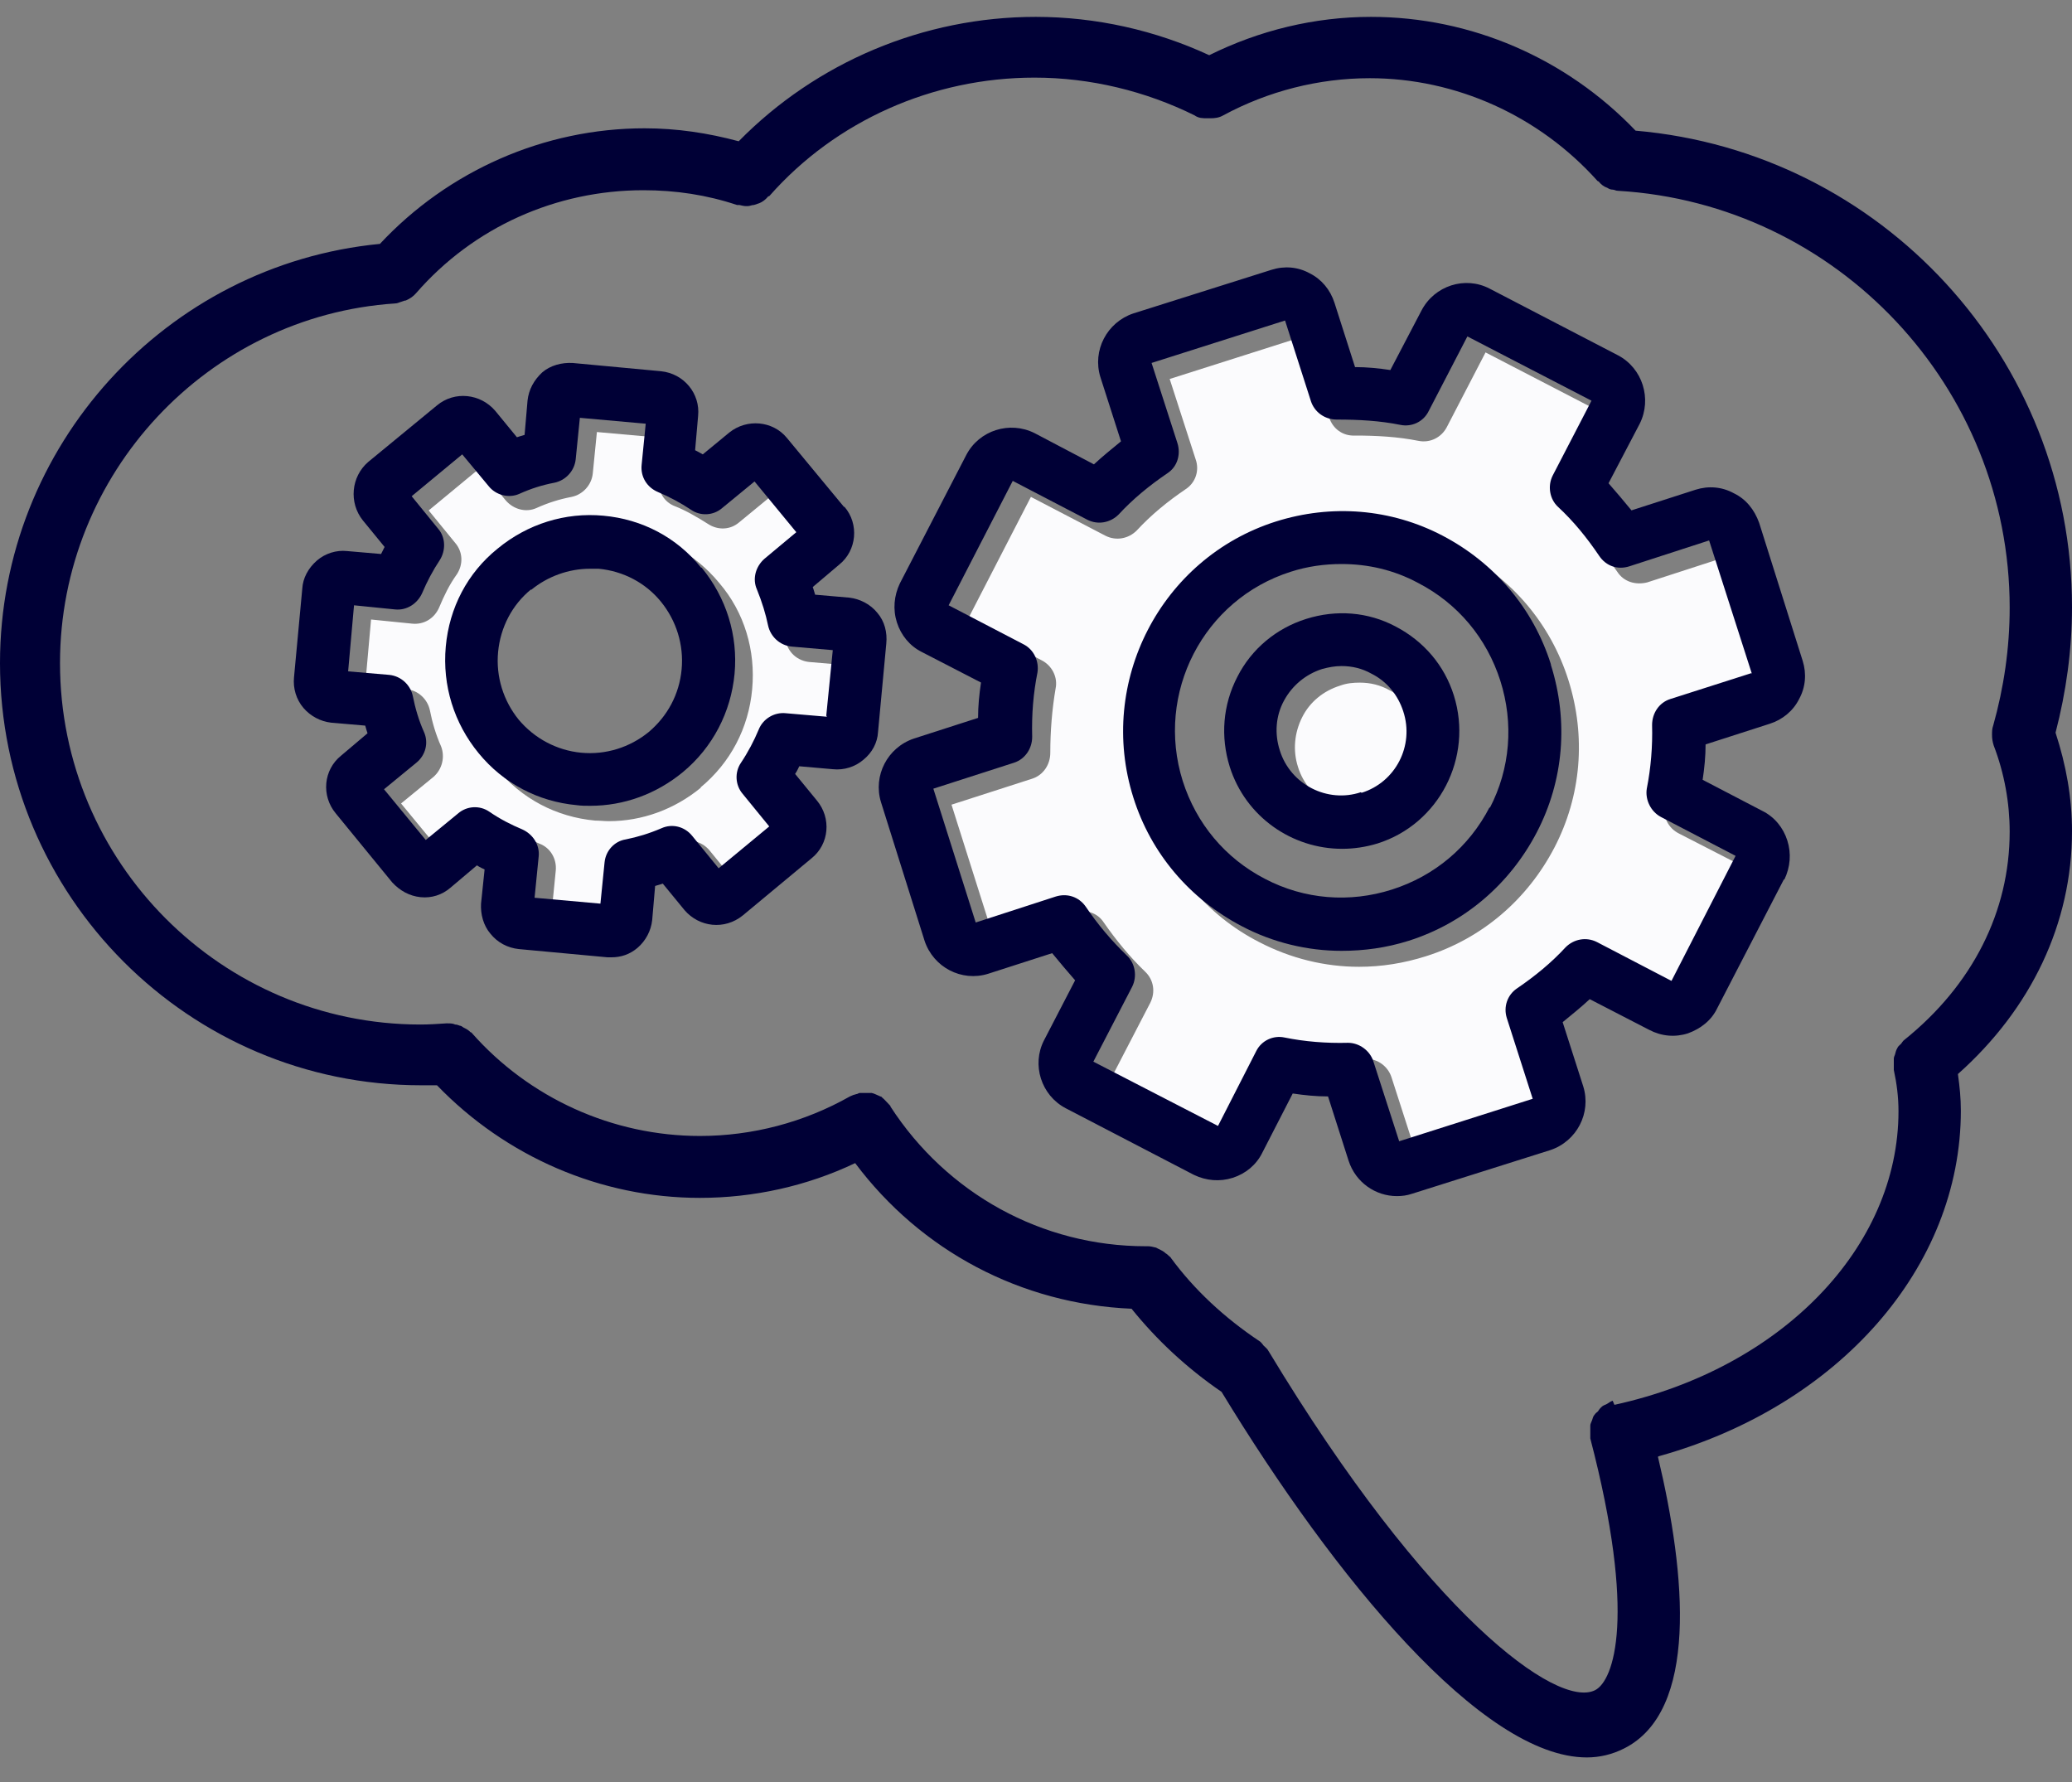
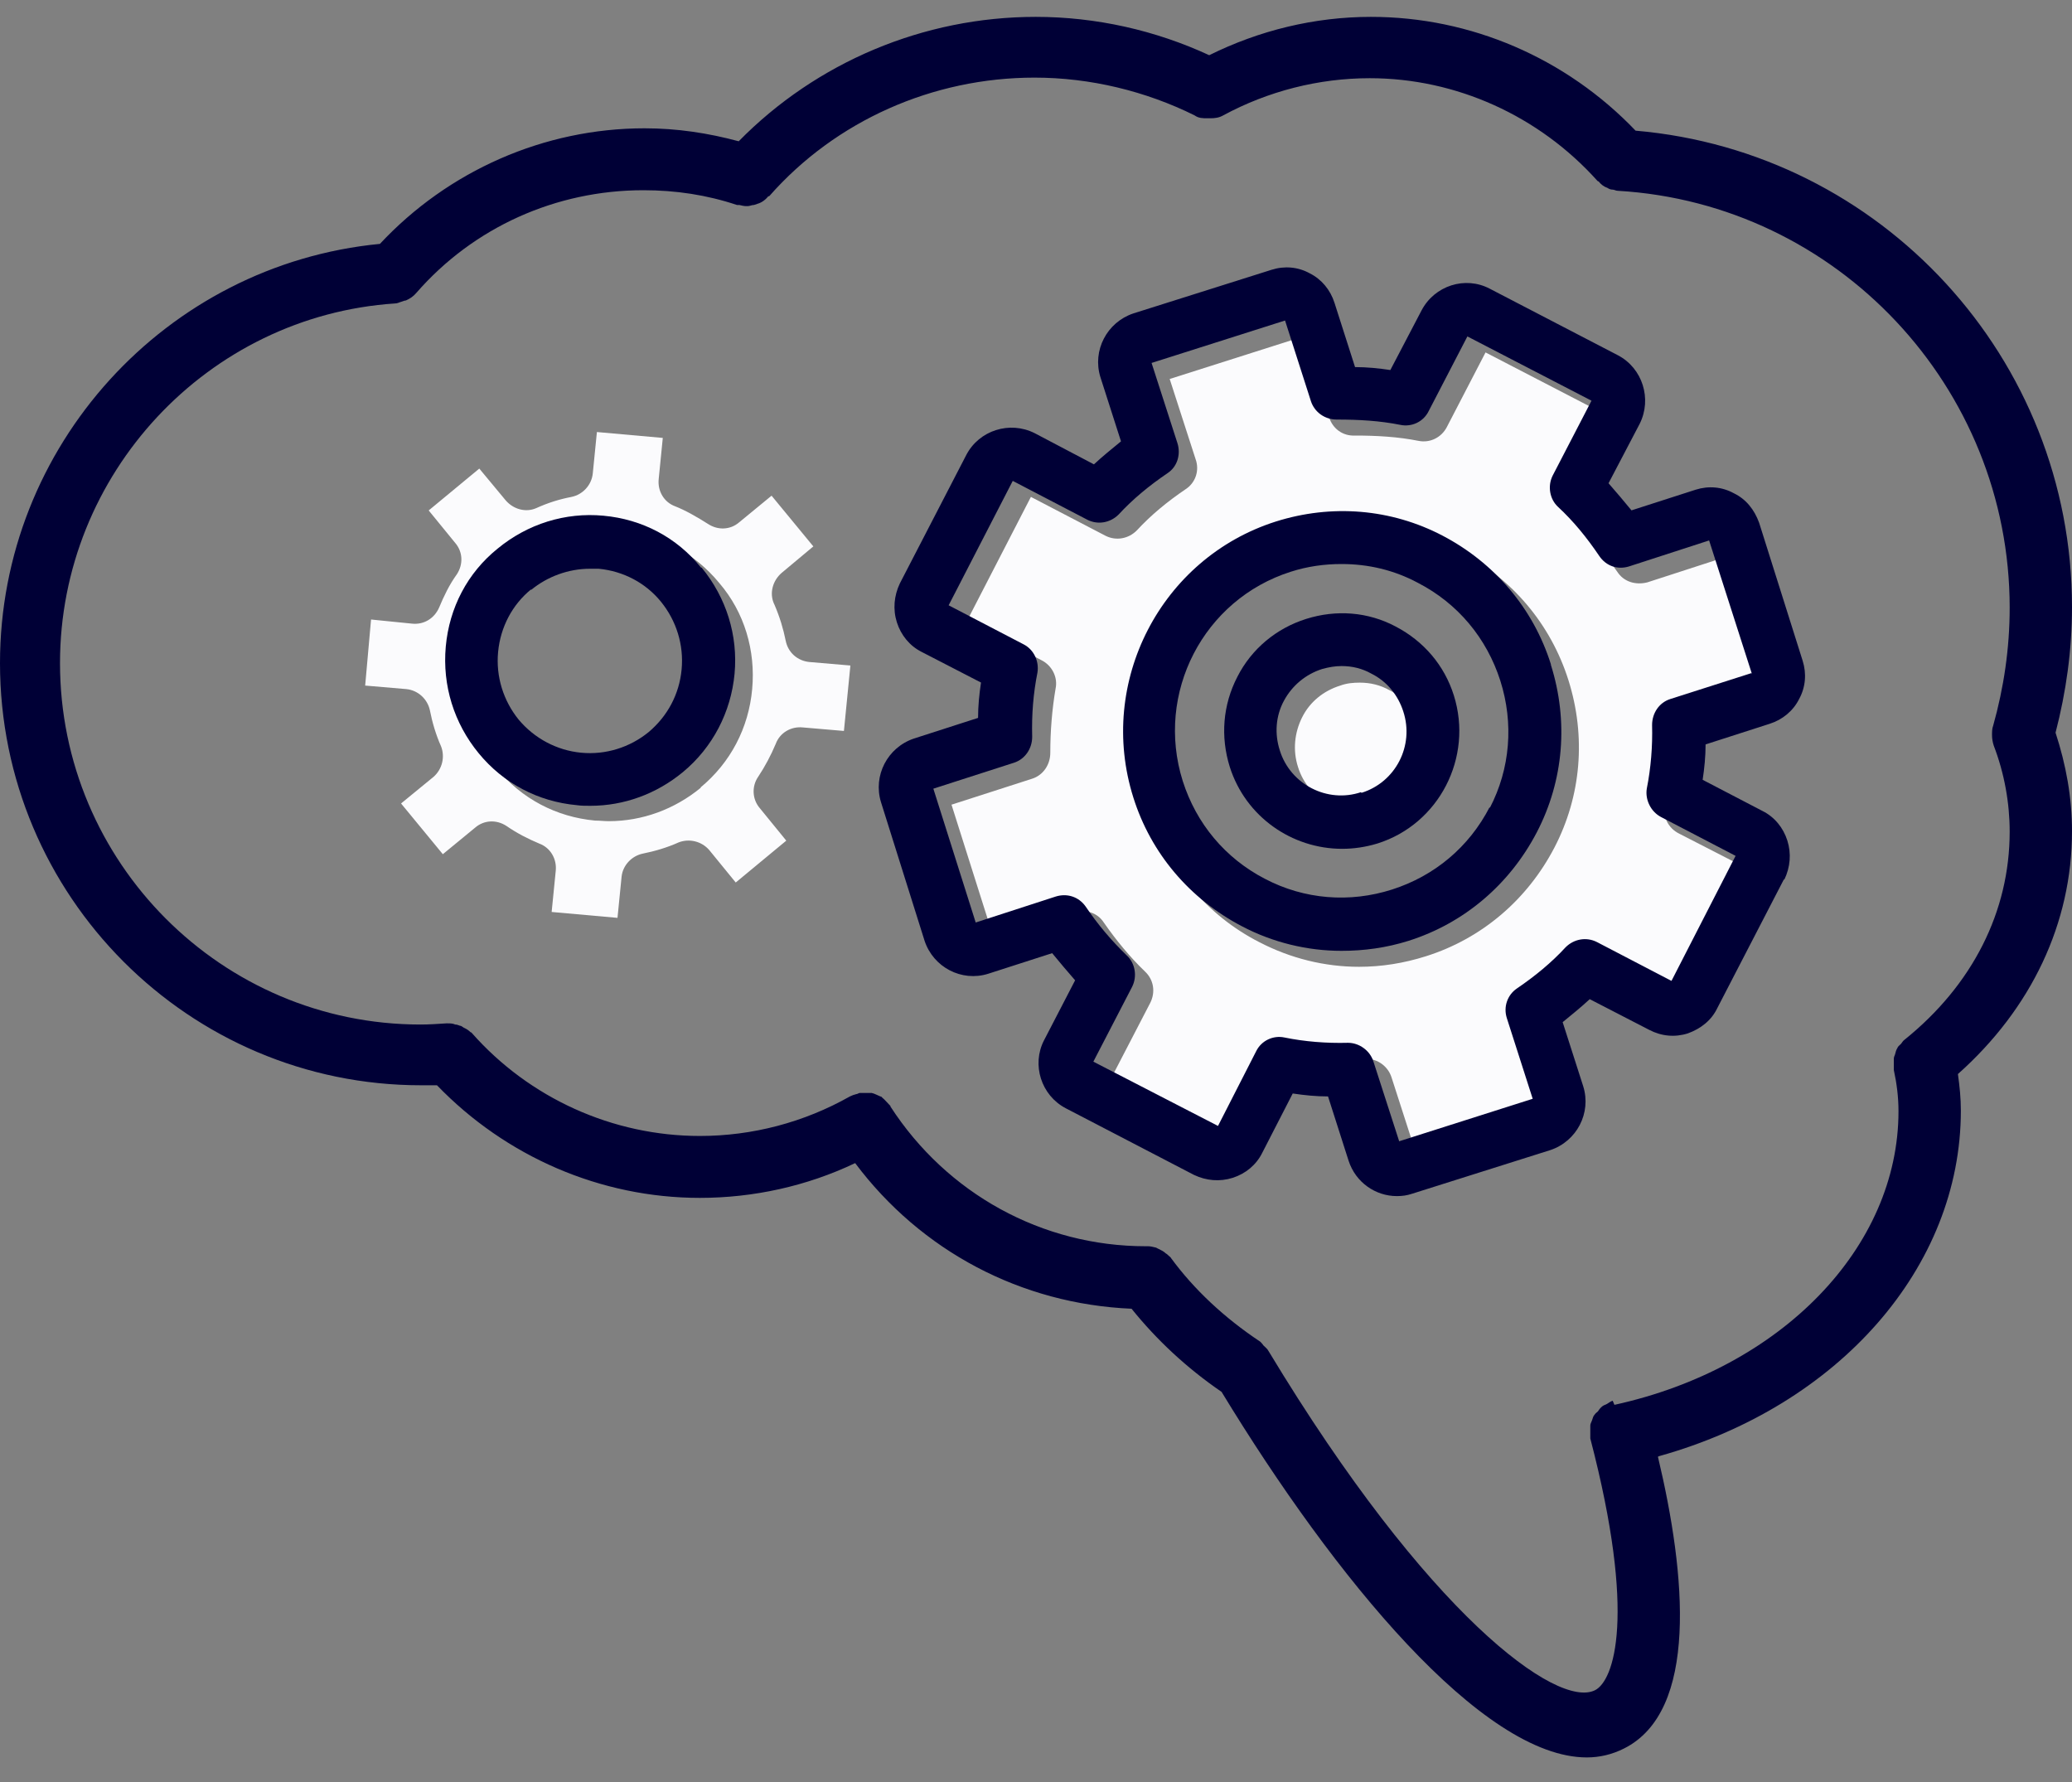
<svg xmlns="http://www.w3.org/2000/svg" width="50" height="43" viewBox="0 0 50 43" fill="none">
  <rect x="0" y="0" width="50" height="43" fill="#808080" stroke="none" />
  <path d="M34.288 17.553C34.543 18.364 34.103 19.246 33.28 19.516C32.471 19.773 31.577 19.331 31.322 18.506C31.194 18.108 31.236 17.681 31.421 17.311C31.605 16.941 31.932 16.671 32.343 16.543C32.499 16.486 32.656 16.472 32.812 16.472C33.067 16.472 33.308 16.529 33.535 16.657C33.904 16.842 34.174 17.169 34.302 17.567L34.288 17.553Z" fill="#FBFBFD" />
  <path d="M41.667 13.413L42.703 16.642L40.744 17.268C40.474 17.354 40.304 17.61 40.304 17.895C40.304 18.407 40.261 18.933 40.176 19.431C40.12 19.716 40.261 19.986 40.517 20.114L42.319 21.039L40.772 24.055L38.97 23.116C38.715 22.988 38.416 23.045 38.218 23.244C37.877 23.614 37.48 23.941 37.04 24.24C36.813 24.396 36.713 24.681 36.799 24.951L37.423 26.901L34.201 27.925L33.577 25.99C33.492 25.734 33.25 25.549 32.967 25.549C32.441 25.563 31.916 25.52 31.434 25.421C31.164 25.364 30.88 25.506 30.753 25.748L29.83 27.555L26.821 26.004L27.758 24.197C27.886 23.941 27.843 23.642 27.63 23.443C27.261 23.088 26.935 22.689 26.637 22.262C26.481 22.02 26.197 21.935 25.913 22.02L23.983 22.646L22.961 19.417L24.905 18.791C25.175 18.706 25.345 18.449 25.345 18.165C25.345 17.638 25.388 17.112 25.473 16.614C25.53 16.344 25.388 16.059 25.132 15.931L23.33 14.992L24.877 11.99L26.679 12.929C26.935 13.057 27.233 13 27.431 12.801C27.772 12.431 28.169 12.104 28.61 11.805C28.851 11.649 28.95 11.35 28.851 11.079L28.226 9.145L31.448 8.12L32.072 10.069C32.158 10.34 32.399 10.525 32.697 10.51C33.222 10.51 33.733 10.539 34.23 10.638C34.514 10.695 34.783 10.553 34.911 10.311L35.848 8.504L38.842 10.055L37.906 11.862C37.778 12.118 37.835 12.417 38.033 12.616C38.402 12.972 38.729 13.37 39.027 13.797C39.183 14.039 39.467 14.124 39.751 14.053L41.681 13.427L41.667 13.413ZM37.508 20.456C38.161 19.203 38.275 17.767 37.849 16.415C37.423 15.063 36.486 13.954 35.237 13.313C33.989 12.659 32.555 12.545 31.207 12.972C28.425 13.854 26.878 16.842 27.772 19.63C28.198 20.982 29.135 22.092 30.384 22.732C31.15 23.13 31.973 23.329 32.796 23.329C33.336 23.329 33.875 23.244 34.414 23.073C35.763 22.646 36.855 21.707 37.508 20.456Z" fill="#FBFBFD" />
  <path d="M16.902 19.004C17.626 18.407 18.066 17.567 18.151 16.628C18.236 15.703 17.967 14.778 17.356 14.067C16.76 13.341 15.923 12.9 15 12.815C14.064 12.73 13.155 13 12.446 13.612C11.722 14.209 11.282 15.049 11.197 15.974C11.112 16.913 11.381 17.823 11.992 18.549C12.588 19.274 13.425 19.715 14.362 19.801C14.475 19.801 14.589 19.815 14.688 19.815C15.497 19.815 16.278 19.53 16.916 19.004H16.902ZM18.69 14.594C18.818 14.892 18.903 15.177 18.96 15.461C19.017 15.746 19.244 15.945 19.528 15.974L20.521 16.059L20.365 17.638L19.372 17.553C19.088 17.524 18.818 17.681 18.719 17.951C18.605 18.222 18.463 18.492 18.293 18.748C18.137 18.976 18.151 19.289 18.336 19.502L18.974 20.285L17.754 21.295L17.115 20.512C16.93 20.299 16.633 20.228 16.377 20.327C16.093 20.455 15.795 20.541 15.511 20.598C15.242 20.654 15.029 20.882 15 21.152L14.901 22.148L13.312 22.006L13.411 21.01C13.439 20.726 13.283 20.455 13.014 20.356C12.744 20.242 12.488 20.114 12.219 19.929C11.977 19.772 11.679 19.787 11.466 19.971L10.686 20.612L9.678 19.388L10.459 18.748C10.672 18.563 10.743 18.264 10.643 18.008C10.516 17.724 10.43 17.425 10.374 17.14C10.317 16.87 10.09 16.657 9.806 16.628L8.812 16.543L8.954 14.949L9.948 15.049C10.232 15.077 10.487 14.921 10.601 14.65C10.714 14.38 10.842 14.11 11.027 13.854C11.183 13.612 11.168 13.313 10.984 13.1L10.345 12.317L11.566 11.307L12.204 12.075C12.389 12.289 12.687 12.374 12.943 12.26C13.226 12.132 13.496 12.047 13.794 11.99C14.064 11.933 14.277 11.705 14.305 11.421L14.404 10.425L15.994 10.567L15.895 11.563C15.866 11.848 16.022 12.118 16.292 12.217C16.547 12.317 16.817 12.474 17.087 12.644C17.328 12.801 17.626 12.787 17.839 12.602L18.619 11.961L19.627 13.185L18.861 13.825C18.648 14.01 18.563 14.309 18.676 14.565L18.69 14.594Z" fill="#FBFBFD" />
  <path d="M32.855 19.131C33.679 18.875 34.133 17.992 33.863 17.167C33.735 16.769 33.466 16.442 33.097 16.257C32.87 16.129 32.628 16.072 32.373 16.072C32.217 16.072 32.061 16.1 31.905 16.143C31.507 16.271 31.181 16.541 30.982 16.911C30.783 17.281 30.755 17.708 30.883 18.106C31.138 18.931 32.032 19.387 32.841 19.116L32.855 19.131ZM35.084 16.783C35.552 18.277 34.729 19.885 33.239 20.354C32.955 20.44 32.671 20.482 32.387 20.482C31.181 20.482 30.06 19.714 29.676 18.505C29.449 17.779 29.506 17.011 29.861 16.328C30.201 15.659 30.798 15.161 31.521 14.934C32.245 14.706 33.012 14.763 33.679 15.118C34.36 15.474 34.857 16.058 35.084 16.783Z" fill="#000036" />
  <path d="M35.949 19.5C36.446 18.547 36.531 17.452 36.205 16.427C35.878 15.403 35.183 14.563 34.218 14.065C33.636 13.752 33.011 13.61 32.373 13.61C31.961 13.61 31.549 13.667 31.152 13.795C29.038 14.464 27.874 16.726 28.541 18.846C28.867 19.87 29.563 20.71 30.528 21.208C31.479 21.706 32.571 21.791 33.593 21.464C34.615 21.137 35.452 20.439 35.949 19.472V19.5ZM37.425 16.043C37.851 17.395 37.737 18.832 37.085 20.084C36.432 21.336 35.339 22.275 33.991 22.702C33.451 22.872 32.912 22.944 32.373 22.944C31.549 22.944 30.712 22.744 29.96 22.346C28.711 21.691 27.774 20.596 27.349 19.244C26.469 16.456 28.016 13.468 30.783 12.586C32.131 12.159 33.565 12.273 34.814 12.927C36.063 13.582 36.999 14.677 37.425 16.029V16.043Z" fill="#000036" />
  <path d="M42.279 16.27L41.243 13.041L39.313 13.667C39.043 13.752 38.76 13.667 38.589 13.411C38.291 12.97 37.965 12.571 37.596 12.23C37.397 12.045 37.34 11.732 37.468 11.476L38.405 9.669L35.41 8.118L34.473 9.925C34.346 10.181 34.062 10.309 33.792 10.252C33.295 10.152 32.785 10.124 32.259 10.124C31.961 10.124 31.72 9.939 31.635 9.683L31.01 7.734L27.789 8.758L28.413 10.693C28.498 10.963 28.413 11.262 28.172 11.419C27.732 11.718 27.335 12.045 26.994 12.415C26.795 12.614 26.497 12.671 26.242 12.543L24.439 11.604L22.892 14.606L24.695 15.545C24.95 15.673 25.078 15.957 25.035 16.228C24.936 16.726 24.893 17.238 24.908 17.779C24.908 18.063 24.737 18.319 24.468 18.405L22.523 19.031L23.545 22.26L25.475 21.634C25.745 21.549 26.029 21.634 26.199 21.876C26.497 22.317 26.824 22.701 27.193 23.057C27.391 23.242 27.448 23.555 27.32 23.811L26.384 25.618L29.392 27.169L30.315 25.362C30.443 25.106 30.727 24.978 30.996 25.035C31.479 25.134 32.004 25.177 32.529 25.163C32.799 25.163 33.054 25.348 33.139 25.604L33.764 27.539L36.986 26.514L36.361 24.565C36.276 24.295 36.375 24.01 36.602 23.854C37.042 23.555 37.44 23.228 37.78 22.858C37.979 22.659 38.277 22.602 38.532 22.73L40.335 23.669L41.882 20.652L40.079 19.713C39.838 19.585 39.696 19.301 39.739 19.031C39.838 18.533 39.881 18.006 39.867 17.494C39.867 17.209 40.037 16.953 40.306 16.868L42.265 16.242L42.279 16.27ZM43.046 21.222L41.442 24.323C41.3 24.622 41.044 24.821 40.732 24.935C40.42 25.035 40.094 25.006 39.796 24.85L38.362 24.11C38.163 24.295 37.936 24.48 37.709 24.665L38.206 26.215C38.405 26.856 38.05 27.539 37.411 27.752L34.076 28.805C33.948 28.848 33.835 28.862 33.707 28.862C33.196 28.862 32.714 28.535 32.543 28.008L32.047 26.457C31.763 26.457 31.479 26.429 31.195 26.386L30.457 27.823C30.315 28.108 30.06 28.321 29.747 28.421C29.435 28.52 29.109 28.492 28.811 28.35L25.717 26.742C25.121 26.429 24.893 25.689 25.192 25.106L25.944 23.655C25.759 23.441 25.575 23.228 25.39 23L23.843 23.498C23.205 23.697 22.523 23.341 22.311 22.701L21.26 19.358C21.062 18.718 21.416 18.035 22.055 17.821L23.602 17.323C23.602 17.039 23.63 16.754 23.673 16.47L22.239 15.73C21.956 15.588 21.743 15.331 21.643 15.018C21.544 14.705 21.573 14.378 21.714 14.079L23.318 10.978C23.63 10.38 24.368 10.152 24.965 10.451L26.398 11.205C26.597 11.02 26.824 10.835 27.051 10.65L26.554 9.1C26.355 8.459 26.71 7.777 27.349 7.563L30.684 6.51C30.996 6.411 31.323 6.439 31.607 6.596C31.89 6.738 32.103 6.994 32.203 7.307L32.699 8.858C32.983 8.858 33.267 8.886 33.551 8.929L34.303 7.492C34.615 6.894 35.353 6.653 35.949 6.966L39.043 8.573C39.639 8.886 39.867 9.626 39.569 10.224L38.816 11.661C39.001 11.874 39.185 12.088 39.37 12.315L40.917 11.817C41.229 11.718 41.555 11.746 41.839 11.902C42.137 12.045 42.336 12.301 42.45 12.614L43.5 15.943C43.599 16.256 43.571 16.583 43.415 16.868C43.273 17.152 43.017 17.366 42.705 17.465L41.158 17.963C41.158 18.248 41.13 18.533 41.087 18.817L42.535 19.571C42.819 19.713 43.032 19.97 43.131 20.283C43.23 20.596 43.202 20.923 43.06 21.222H43.046Z" fill="#000036" />
  <path d="M12.815 14.222C12.361 14.592 12.077 15.133 12.02 15.73C11.963 16.328 12.148 16.911 12.517 17.366C12.9 17.822 13.439 18.106 14.021 18.163C14.617 18.22 15.199 18.035 15.653 17.665C16.108 17.281 16.391 16.755 16.448 16.157C16.505 15.559 16.32 14.976 15.951 14.521C15.582 14.066 15.043 13.781 14.447 13.724C14.376 13.724 14.305 13.724 14.234 13.724C13.723 13.724 13.212 13.909 12.815 14.236V14.222ZM16.931 13.696C17.527 14.421 17.811 15.332 17.726 16.257C17.64 17.181 17.2 18.035 16.477 18.633C15.838 19.159 15.057 19.444 14.248 19.444C14.135 19.444 14.021 19.444 13.922 19.429C12.985 19.344 12.148 18.903 11.552 18.177C10.956 17.452 10.672 16.541 10.757 15.602C10.842 14.663 11.282 13.824 12.006 13.24C12.73 12.643 13.638 12.358 14.561 12.444C15.497 12.529 16.335 12.97 16.916 13.696H16.931Z" fill="#000036" />
-   <path d="M19.939 17.267L20.096 15.688L19.102 15.602C18.818 15.574 18.591 15.36 18.534 15.09C18.478 14.82 18.392 14.535 18.265 14.222C18.151 13.966 18.236 13.667 18.449 13.482L19.216 12.842L18.208 11.618L17.427 12.259C17.214 12.444 16.902 12.458 16.675 12.301C16.42 12.131 16.15 11.988 15.88 11.874C15.611 11.761 15.455 11.505 15.483 11.22L15.582 10.224L13.993 10.082L13.893 11.078C13.865 11.362 13.652 11.59 13.383 11.647C13.085 11.704 12.815 11.789 12.531 11.917C12.275 12.031 11.963 11.946 11.793 11.732L11.154 10.964L9.934 11.974L10.572 12.757C10.757 12.97 10.757 13.283 10.615 13.511C10.445 13.767 10.303 14.037 10.189 14.307C10.076 14.563 9.82 14.734 9.536 14.706L8.543 14.606L8.401 16.2L9.394 16.285C9.678 16.314 9.905 16.527 9.962 16.797C10.019 17.082 10.104 17.381 10.232 17.665C10.345 17.921 10.274 18.22 10.047 18.405L9.267 19.045L10.274 20.269L11.055 19.628C11.268 19.444 11.58 19.429 11.807 19.586C12.077 19.771 12.332 19.899 12.602 20.013C12.857 20.127 13.028 20.383 12.999 20.667L12.9 21.663L14.489 21.805L14.589 20.809C14.617 20.525 14.83 20.297 15.1 20.255C15.384 20.198 15.668 20.112 15.966 19.984C16.221 19.87 16.519 19.942 16.703 20.169L17.342 20.952L18.563 19.942L17.924 19.159C17.74 18.946 17.725 18.633 17.881 18.405C18.052 18.149 18.194 17.878 18.307 17.608C18.407 17.352 18.676 17.181 18.96 17.21L19.954 17.295L19.939 17.267ZM20.379 12.23C20.734 12.643 20.677 13.283 20.252 13.624L19.613 14.165C19.613 14.165 19.656 14.293 19.67 14.35L20.493 14.421C20.748 14.45 21.004 14.578 21.174 14.791C21.345 14.99 21.415 15.261 21.387 15.531L21.188 17.665C21.174 17.921 21.046 18.163 20.834 18.334C20.635 18.505 20.365 18.59 20.096 18.561L19.287 18.49C19.287 18.49 19.23 18.618 19.187 18.675L19.712 19.316C20.067 19.742 20.01 20.368 19.585 20.71L17.924 22.09C17.484 22.446 16.874 22.375 16.519 21.962L15.994 21.322C15.994 21.322 15.866 21.364 15.809 21.378L15.738 22.204C15.71 22.46 15.582 22.702 15.384 22.872C15.199 23.029 14.986 23.1 14.759 23.1H14.66L12.517 22.901C12.247 22.872 12.006 22.744 11.835 22.531C11.665 22.332 11.594 22.061 11.608 21.805L11.694 20.98C11.694 20.98 11.566 20.923 11.509 20.881L10.87 21.421C10.672 21.592 10.416 21.677 10.147 21.649C9.877 21.62 9.65 21.492 9.465 21.293L8.103 19.628C7.748 19.202 7.805 18.576 8.231 18.234L8.869 17.694C8.869 17.694 8.827 17.566 8.813 17.509L7.989 17.438C7.734 17.409 7.493 17.281 7.322 17.082C7.152 16.883 7.067 16.612 7.095 16.342L7.294 14.208C7.308 13.952 7.436 13.71 7.649 13.525C7.847 13.354 8.117 13.269 8.373 13.297L9.196 13.368C9.196 13.368 9.252 13.255 9.281 13.198L8.756 12.557C8.415 12.131 8.472 11.505 8.883 11.149L10.544 9.783C10.97 9.427 11.594 9.498 11.949 9.911L12.474 10.551C12.474 10.551 12.602 10.509 12.659 10.494L12.73 9.669C12.758 9.399 12.886 9.171 13.084 8.986C13.283 8.816 13.553 8.744 13.822 8.759L15.951 8.958C16.505 9.015 16.902 9.498 16.846 10.039L16.774 10.864C16.774 10.864 16.888 10.921 16.959 10.964L17.598 10.438C18.023 10.096 18.648 10.153 18.988 10.566L20.365 12.23H20.379Z" fill="#000036" />
  <path d="M38.958 33.899C42.989 33.017 45.813 30.1 45.813 26.814C45.813 26.472 45.771 26.145 45.7 25.818C45.7 25.789 45.7 25.761 45.7 25.732C45.7 25.675 45.7 25.604 45.7 25.547C45.7 25.519 45.714 25.476 45.728 25.448C45.742 25.391 45.757 25.334 45.785 25.291C45.799 25.249 45.842 25.22 45.87 25.192C45.898 25.163 45.913 25.121 45.955 25.092C47.602 23.769 48.496 21.991 48.496 20.07C48.496 19.373 48.368 18.661 48.112 17.993C48.084 17.907 48.07 17.822 48.07 17.736C48.07 17.665 48.07 17.58 48.098 17.509C48.354 16.598 48.496 15.645 48.496 14.663C48.496 9.342 44.337 4.917 39.043 4.604C38.987 4.604 38.958 4.576 38.916 4.576C38.873 4.576 38.831 4.562 38.788 4.533C38.703 4.505 38.632 4.448 38.575 4.377C38.575 4.377 38.561 4.377 38.547 4.363C37.142 2.797 35.141 1.887 33.054 1.887C31.82 1.887 30.599 2.2 29.52 2.783C29.421 2.84 29.322 2.854 29.208 2.854H29.137C29.023 2.854 28.924 2.854 28.825 2.783C27.647 2.2 26.313 1.873 24.965 1.873C22.509 1.873 20.168 2.911 18.564 4.732C18.55 4.732 18.521 4.747 18.507 4.775C18.45 4.832 18.393 4.875 18.323 4.903C18.28 4.917 18.237 4.932 18.195 4.946C18.138 4.946 18.095 4.974 18.039 4.974C18.039 4.974 18.024 4.974 18.01 4.974C17.953 4.974 17.897 4.96 17.84 4.946C17.811 4.946 17.797 4.946 17.783 4.946C17.059 4.704 16.307 4.59 15.527 4.59C13.412 4.59 11.425 5.486 10.048 7.066C9.977 7.151 9.892 7.208 9.793 7.251C9.764 7.251 9.736 7.265 9.693 7.279C9.637 7.293 9.594 7.322 9.537 7.322C5.01 7.621 1.448 11.434 1.448 16.001C1.448 20.81 5.351 24.722 10.148 24.722C10.346 24.722 10.573 24.708 10.772 24.694C10.772 24.694 10.786 24.694 10.8 24.694C10.857 24.694 10.928 24.694 10.985 24.722C11.028 24.722 11.056 24.736 11.098 24.751C11.141 24.751 11.169 24.793 11.212 24.808C11.269 24.836 11.311 24.864 11.354 24.907C11.354 24.907 11.368 24.907 11.382 24.922C12.773 26.501 14.789 27.411 16.889 27.411C18.152 27.411 19.401 27.084 20.508 26.458C20.565 26.43 20.607 26.415 20.664 26.401C20.693 26.401 20.721 26.373 20.749 26.373C20.82 26.373 20.905 26.373 20.976 26.373C20.991 26.373 21.019 26.373 21.033 26.373C21.104 26.387 21.175 26.43 21.246 26.458C21.246 26.458 21.274 26.458 21.289 26.486C21.345 26.529 21.402 26.6 21.459 26.657C21.459 26.657 21.473 26.672 21.487 26.686C21.487 26.686 21.487 26.686 21.487 26.7C22.85 28.806 25.149 30.072 27.647 30.072C27.661 30.072 27.689 30.072 27.704 30.072C27.761 30.072 27.817 30.086 27.874 30.1C27.902 30.1 27.931 30.129 27.973 30.143C28.03 30.172 28.087 30.2 28.129 30.243C28.158 30.257 28.186 30.285 28.2 30.299C28.229 30.328 28.257 30.342 28.257 30.356C28.811 31.11 29.535 31.793 30.414 32.377C30.414 32.377 30.471 32.434 30.485 32.462C30.528 32.505 30.585 32.547 30.613 32.604C34.459 38.978 37.582 41.241 38.49 40.785C38.944 40.558 39.498 39.007 38.376 34.71C38.376 34.71 38.376 34.696 38.376 34.682C38.376 34.625 38.376 34.582 38.376 34.525C38.376 34.482 38.376 34.44 38.376 34.397C38.376 34.354 38.405 34.312 38.419 34.269C38.433 34.226 38.447 34.169 38.476 34.141C38.504 34.098 38.532 34.084 38.561 34.056C38.589 34.013 38.618 33.97 38.674 33.928C38.717 33.899 38.745 33.899 38.788 33.871C38.831 33.842 38.873 33.814 38.916 33.8L38.958 33.899ZM40.008 35.151C40.69 38.011 40.988 41.297 39.185 42.194C38.901 42.336 38.603 42.407 38.291 42.407C35.765 42.407 32.203 38.068 29.478 33.586C28.626 33.003 27.902 32.32 27.306 31.58C24.638 31.466 22.225 30.186 20.636 28.066C19.472 28.621 18.181 28.905 16.889 28.905C14.491 28.905 12.206 27.909 10.545 26.188C10.417 26.188 10.29 26.188 10.162 26.188C4.556 26.188 0 21.621 0 16.001C0 10.765 4.002 6.383 9.168 5.885C10.815 4.121 13.128 3.096 15.555 3.096C16.335 3.096 17.088 3.21 17.826 3.409C19.699 1.503 22.282 0.407 24.993 0.407C26.455 0.407 27.888 0.734 29.18 1.332C30.386 0.734 31.72 0.407 33.083 0.407C35.495 0.407 37.794 1.403 39.469 3.153C45.402 3.665 50 8.645 50 14.649C50 15.688 49.858 16.698 49.603 17.68C49.858 18.462 50 19.245 50 20.056C50 22.275 49.021 24.338 47.247 25.917C47.289 26.216 47.318 26.501 47.318 26.799C47.318 30.584 44.366 33.928 40.037 35.137L40.008 35.151Z" fill="#000036" />
</svg>